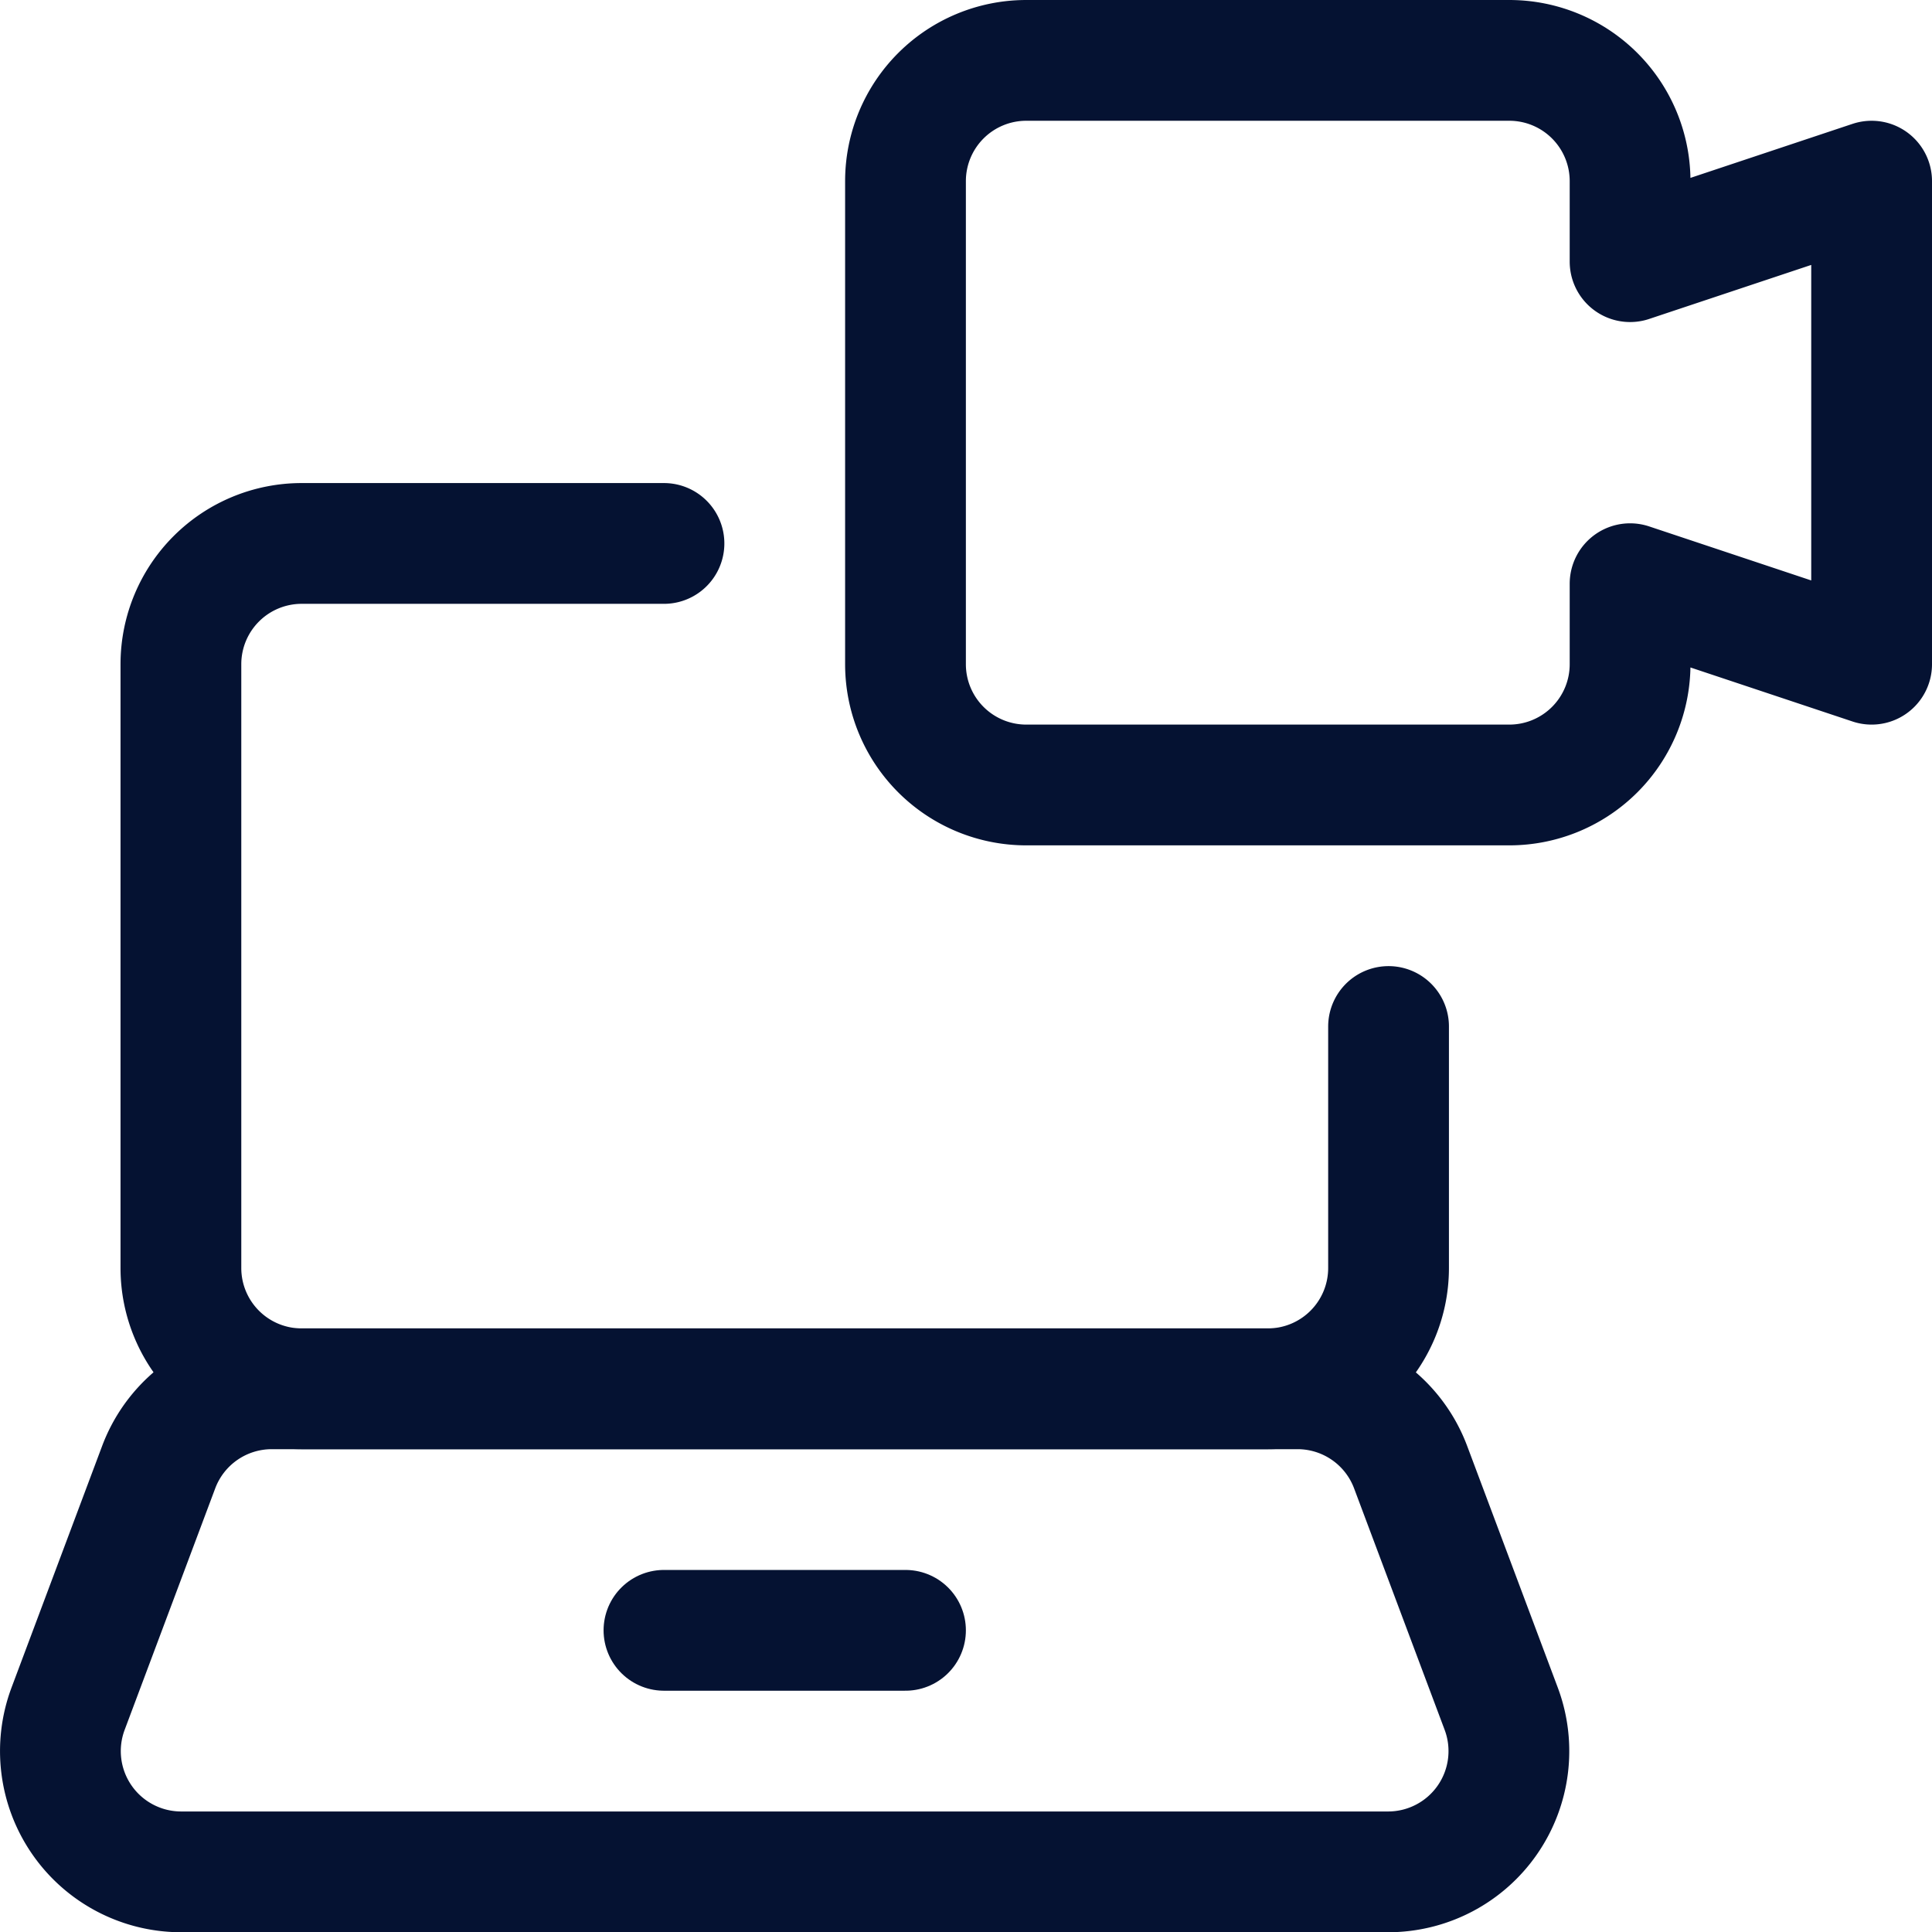
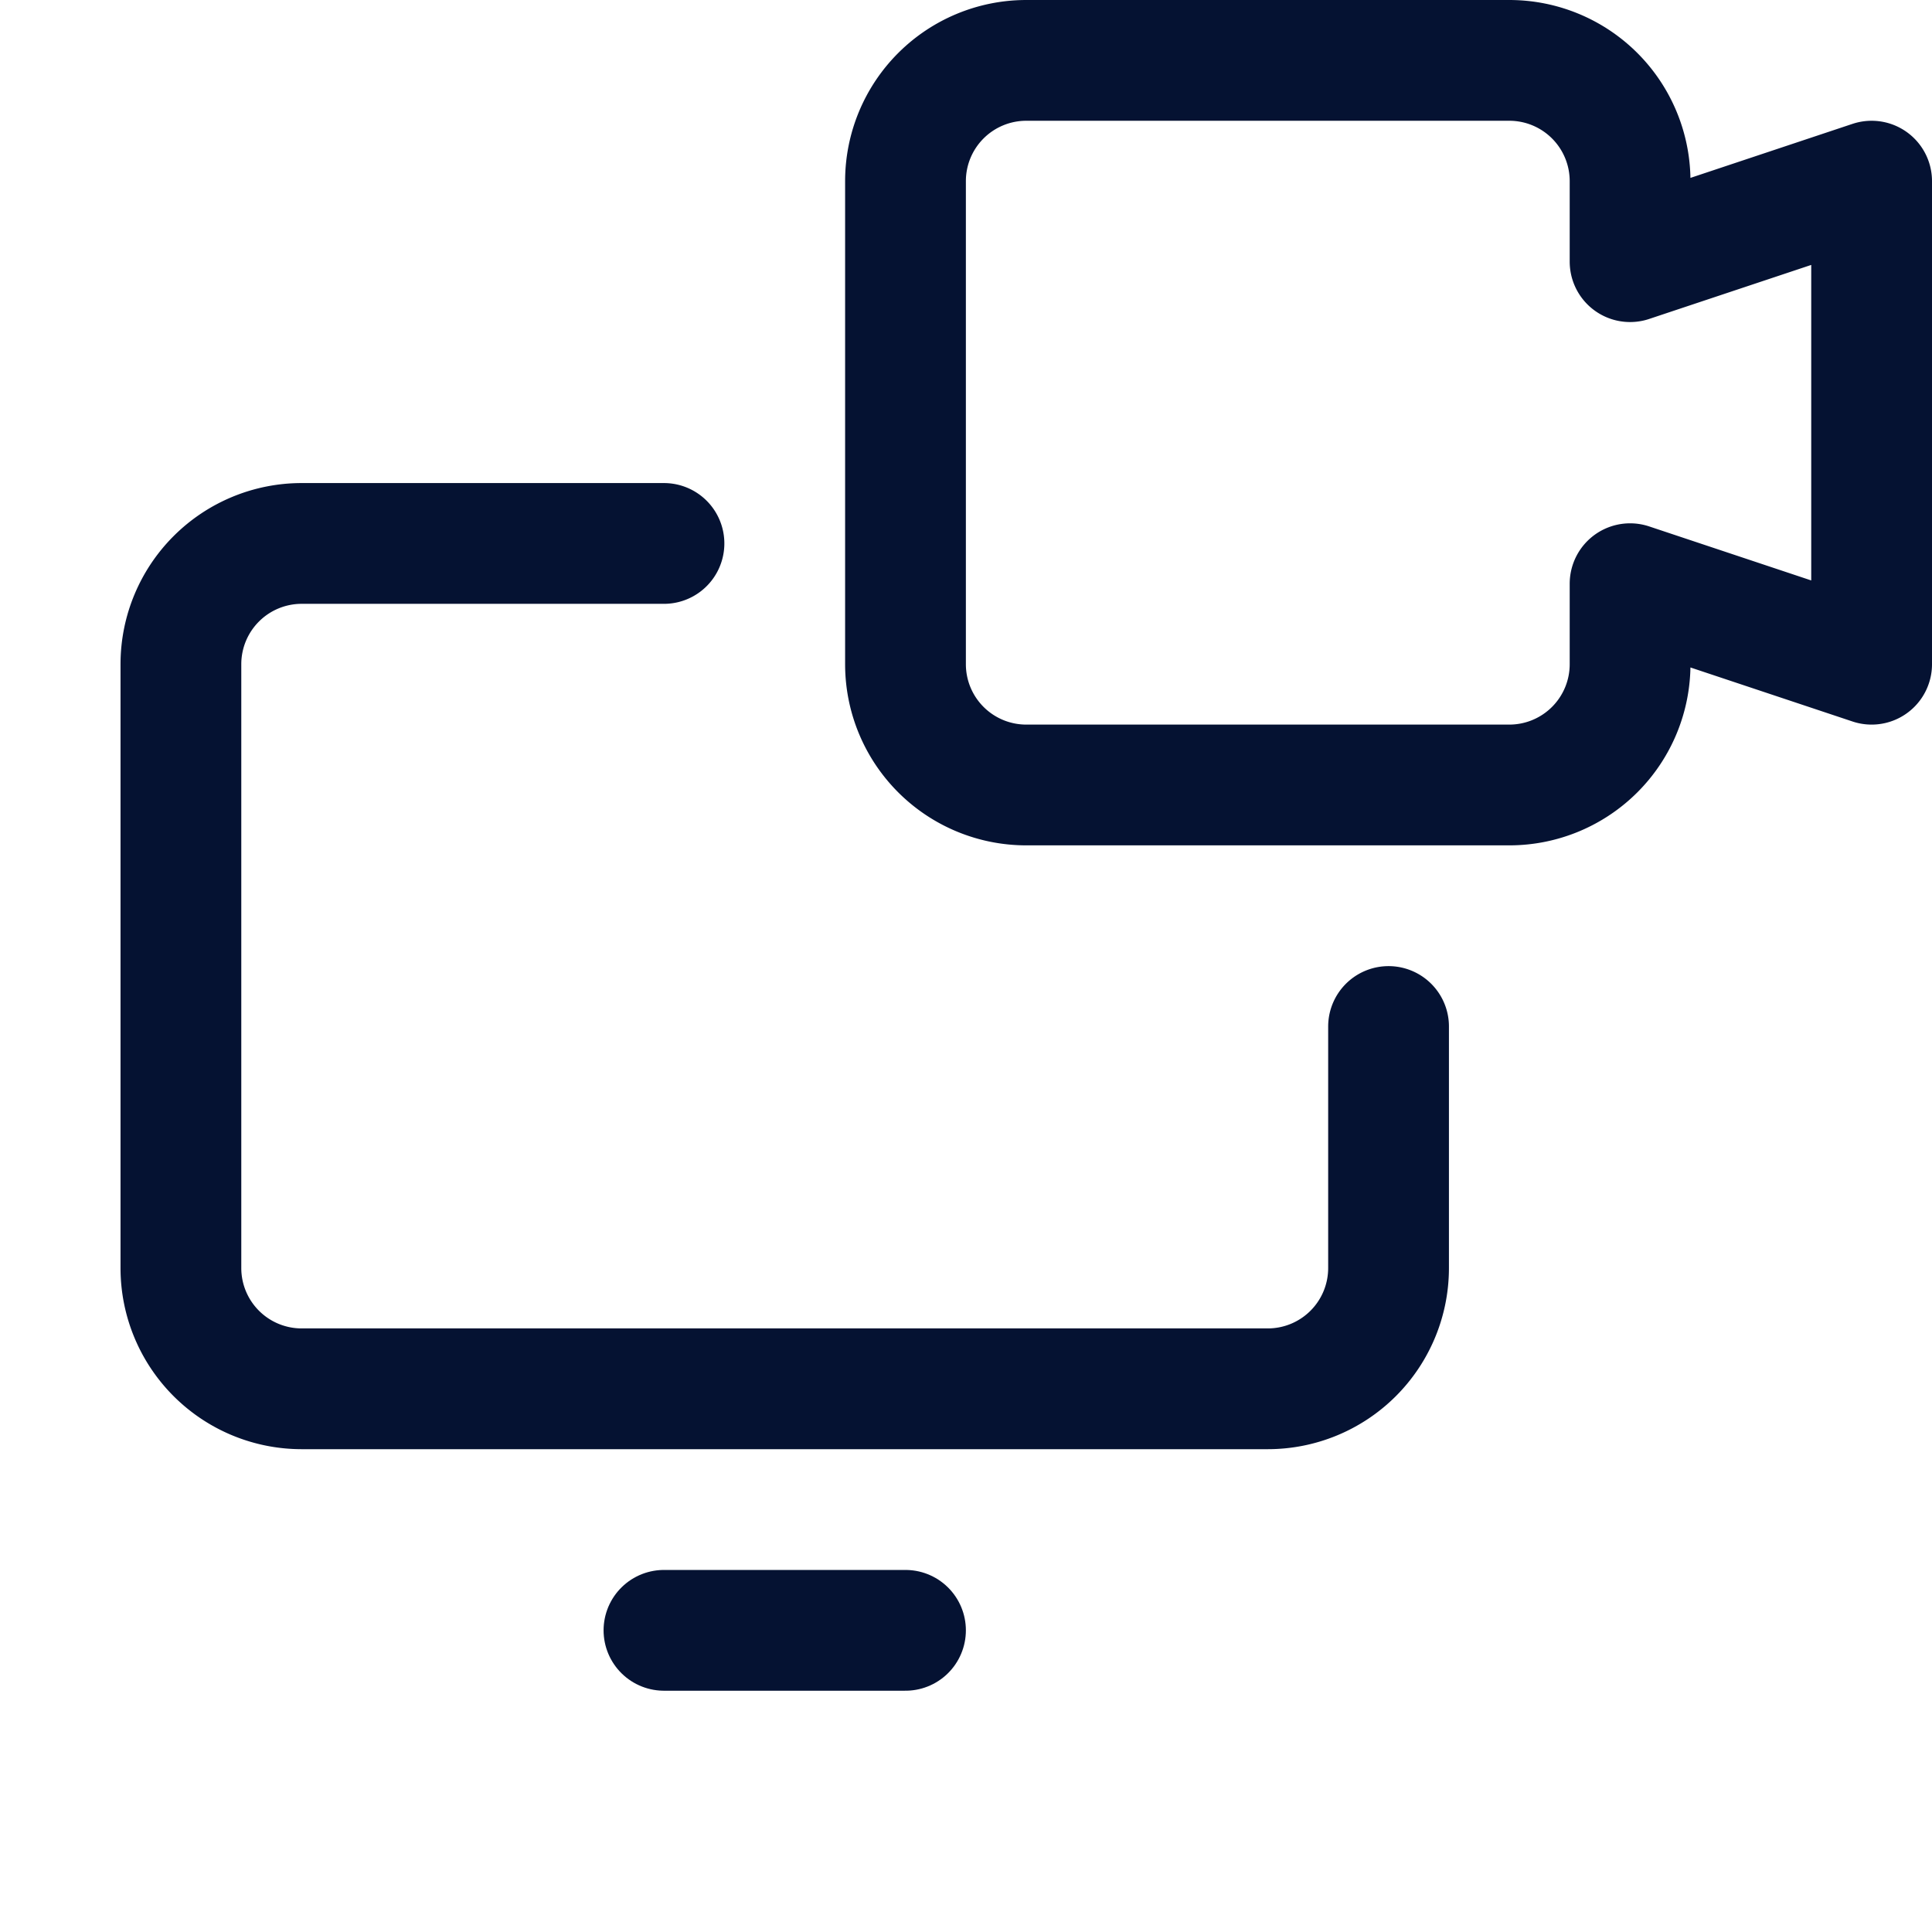
<svg xmlns="http://www.w3.org/2000/svg" id="Warstwa_1" data-name="Warstwa 1" viewBox="0 0 23.997 24">
  <defs>
    <style>
      .cls-1 {
        fill: none;
        stroke: #051232;
        stroke-linecap: round;
        stroke-linejoin: round;
        stroke-width: 1.5px;
      }
    </style>
  </defs>
-   <path class="cls-1" d="M17.249,23.261h-15a1.5,1.5,0,0,1-1.4-2.027l1.125-3a1.5,1.5,0,0,1,1.4-.973h12.75a1.5,1.5,0,0,1,1.4.973l1.125,3a1.5,1.5,0,0,1-1.4,2.027Z" transform="translate(-0.003 -0.011)" />
  <line class="cls-1" x1="8.247" y1="20.25" x2="11.247" y2="20.25" />
  <path class="cls-1" d="M17.25,12.761v3a1.5,1.5,0,0,1-1.5,1.5h-12a1.5,1.5,0,0,1-1.5-1.5v-7.5a1.5,1.5,0,0,1,1.5-1.5h4.5" transform="translate(-0.003 -0.011)" />
  <path class="cls-1" d="M23.25,2.261l-3,1v-1a1.5,1.5,0,0,0-1.5-1.5h-6a1.5,1.5,0,0,0-1.5,1.5v6a1.5,1.5,0,0,0,1.5,1.5h6a1.5,1.5,0,0,0,1.5-1.5v-1l3,1Z" transform="translate(-0.003 -0.011)" />
</svg>